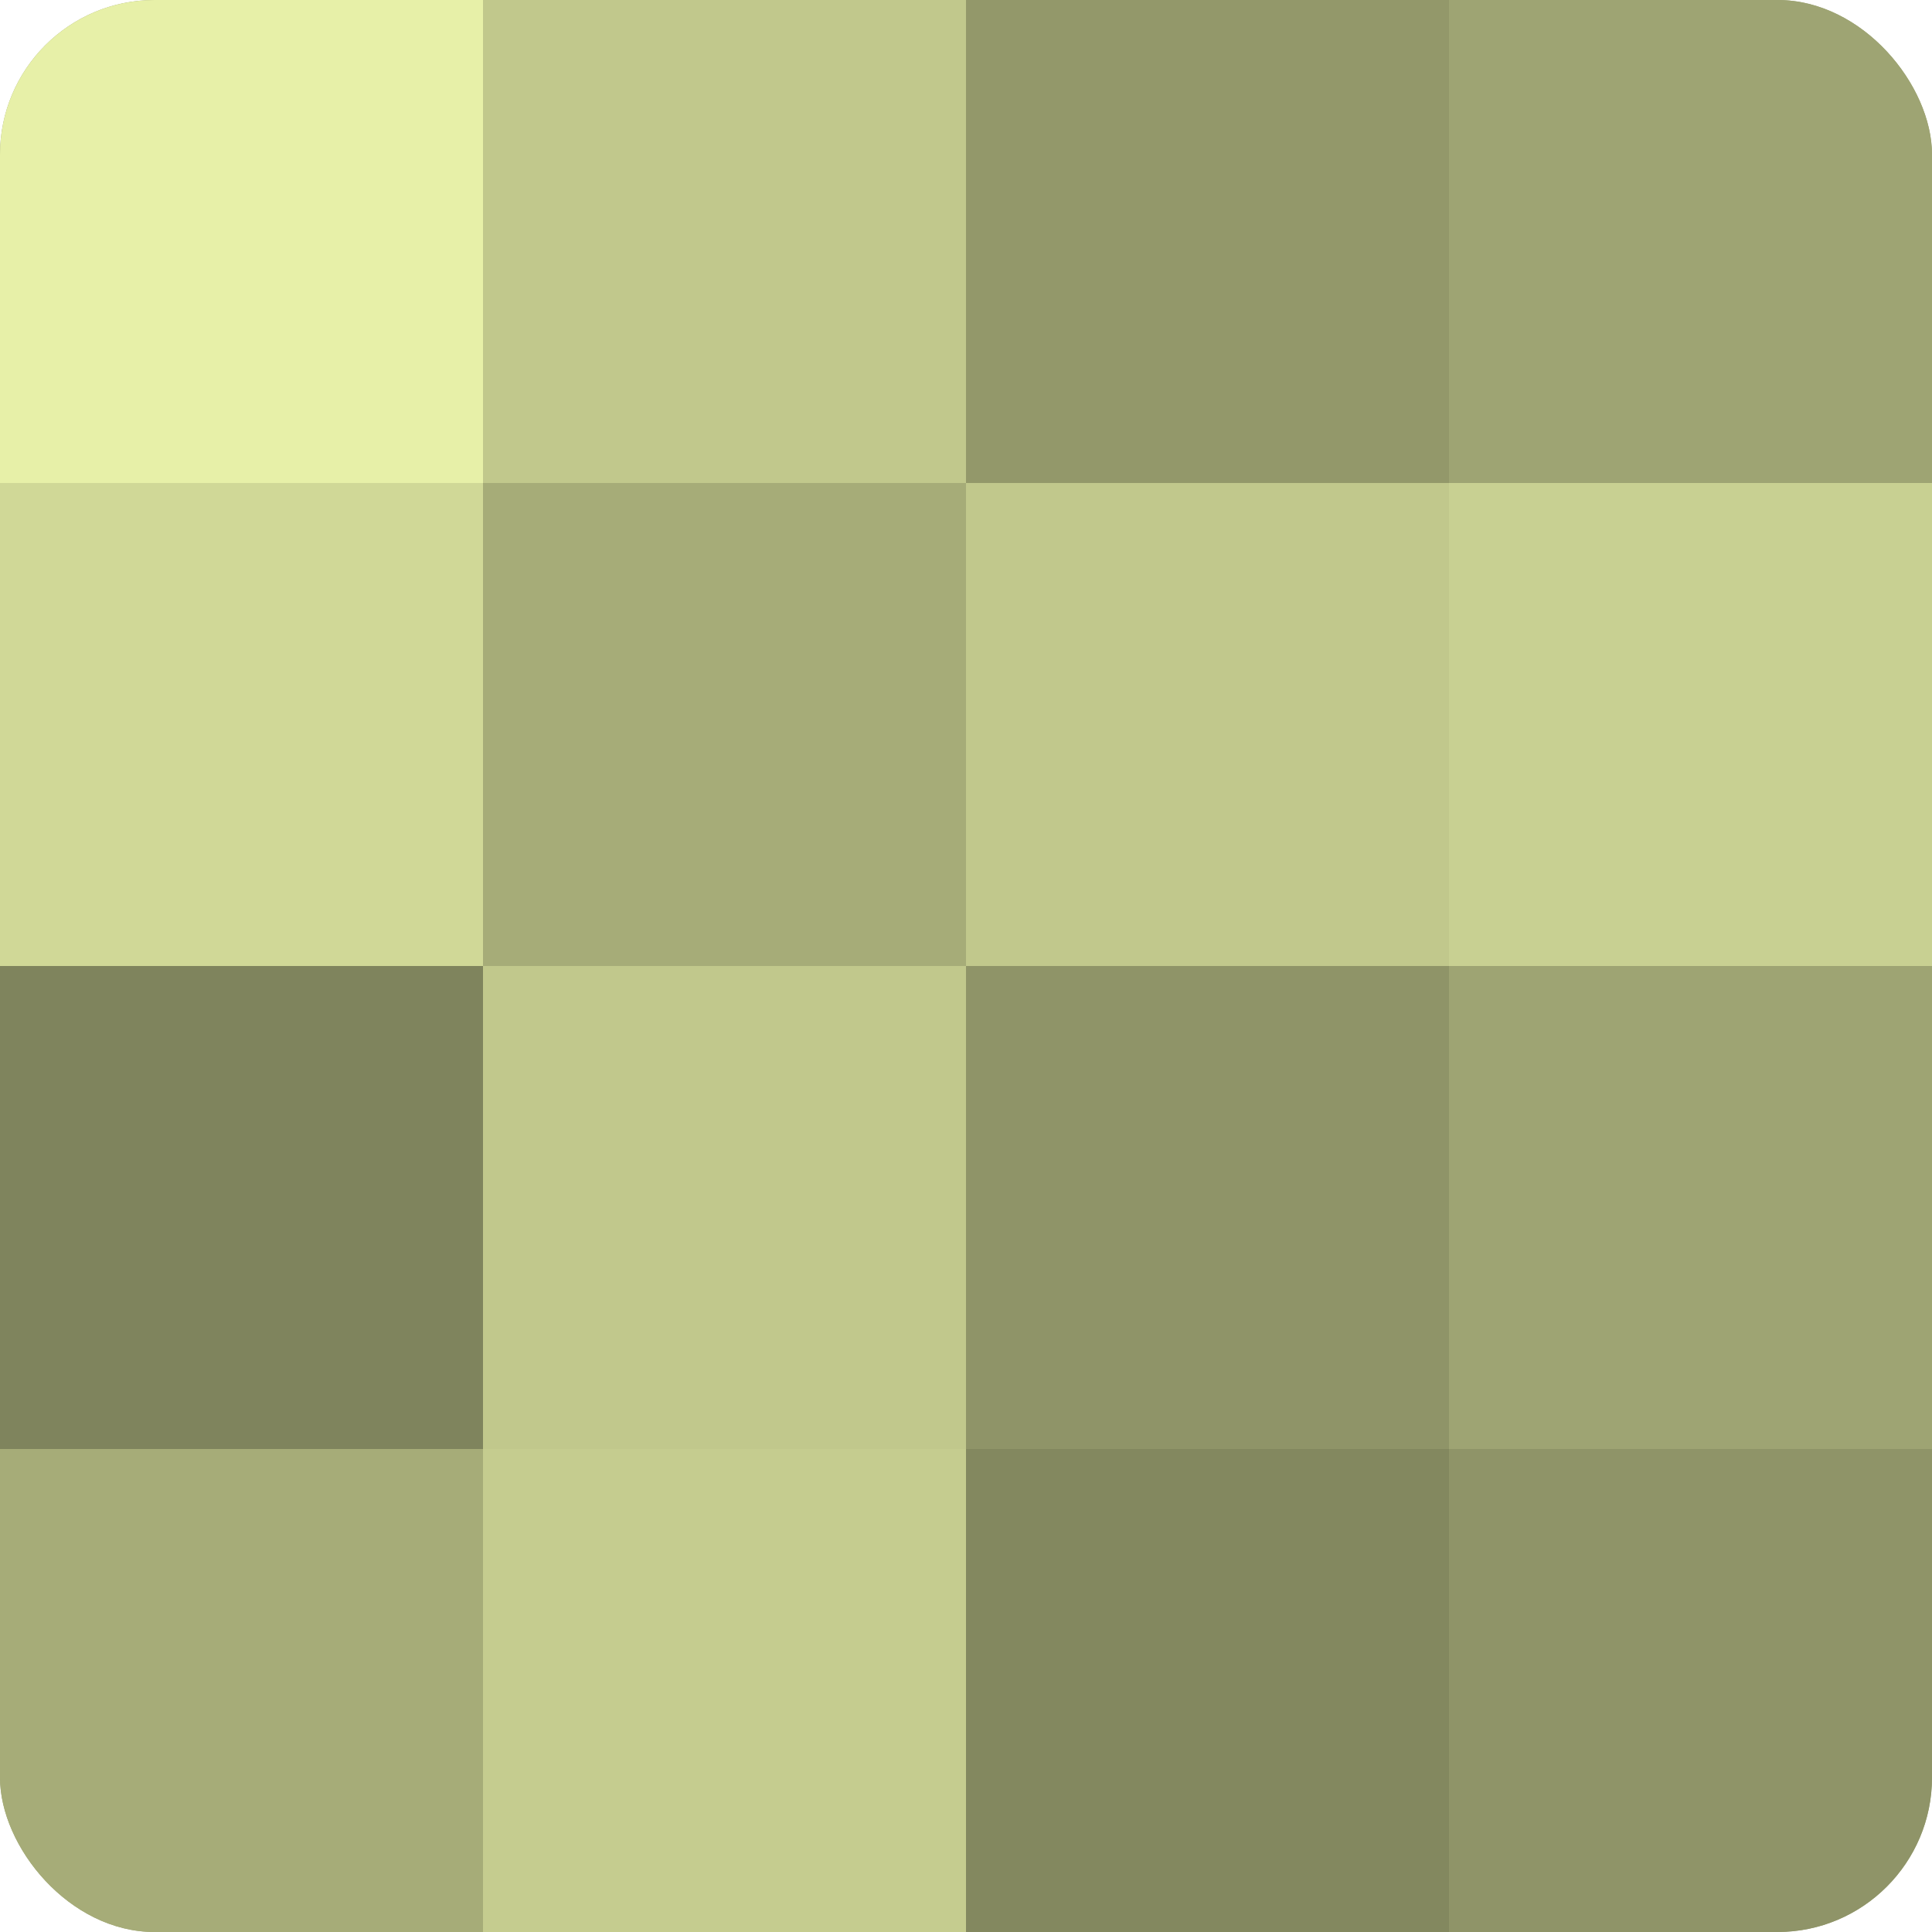
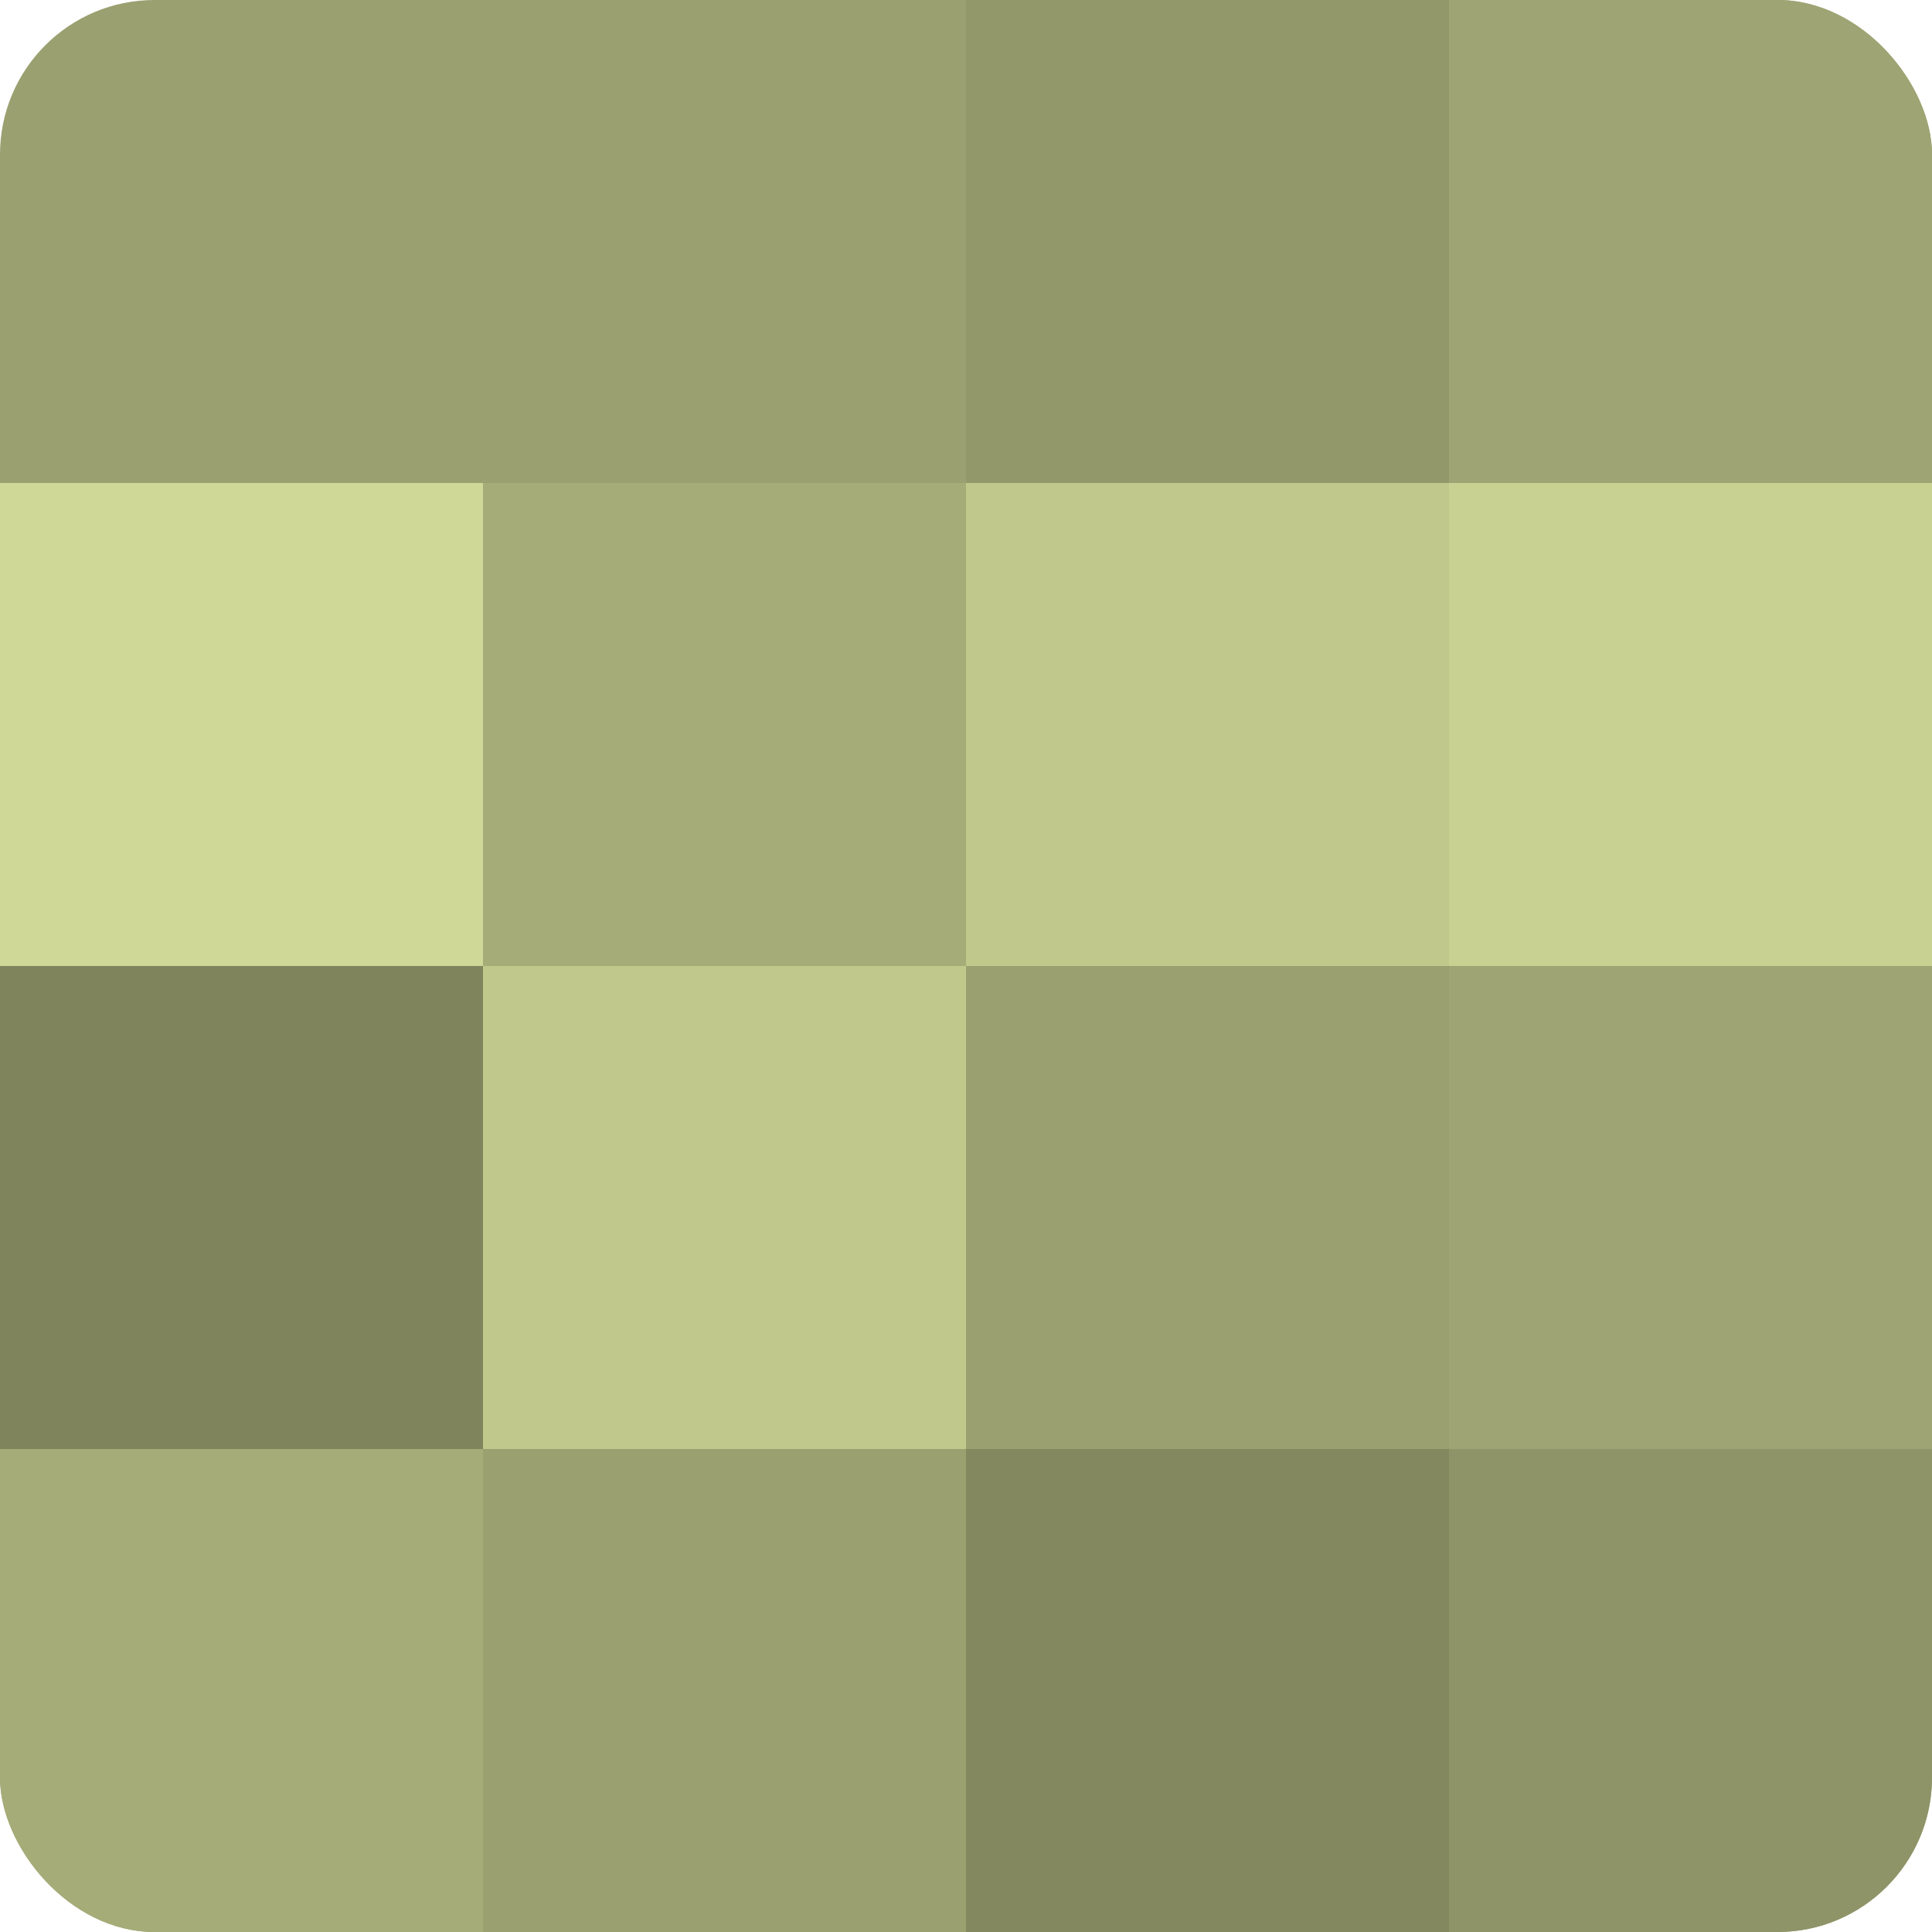
<svg xmlns="http://www.w3.org/2000/svg" width="60" height="60" viewBox="0 0 100 100" preserveAspectRatio="xMidYMid meet">
  <defs>
    <clipPath id="c" width="100" height="100">
      <rect width="100" height="100" rx="8" ry="8" />
    </clipPath>
  </defs>
  <g clip-path="url(#c)">
    <rect width="100" height="100" fill="#9aa070" />
-     <rect width="25" height="25" fill="#e7f0a8" />
    <rect y="25" width="25" height="25" fill="#d0d897" />
    <rect y="50" width="25" height="25" fill="#7f845d" />
    <rect y="75" width="25" height="25" fill="#a6ac78" />
-     <rect x="25" width="25" height="25" fill="#c1c88c" />
    <rect x="25" y="25" width="25" height="25" fill="#a6ac78" />
    <rect x="25" y="50" width="25" height="25" fill="#c1c88c" />
-     <rect x="25" y="75" width="25" height="25" fill="#c5cc8f" />
    <rect x="50" width="25" height="25" fill="#93986a" />
    <rect x="50" y="25" width="25" height="25" fill="#c1c88c" />
-     <rect x="50" y="50" width="25" height="25" fill="#8f9468" />
    <rect x="50" y="75" width="25" height="25" fill="#83885f" />
    <rect x="75" width="25" height="25" fill="#9ea473" />
    <rect x="75" y="25" width="25" height="25" fill="#c8d092" />
    <rect x="75" y="50" width="25" height="25" fill="#9ea473" />
    <rect x="75" y="75" width="25" height="25" fill="#8f9468" />
  </g>
</svg>